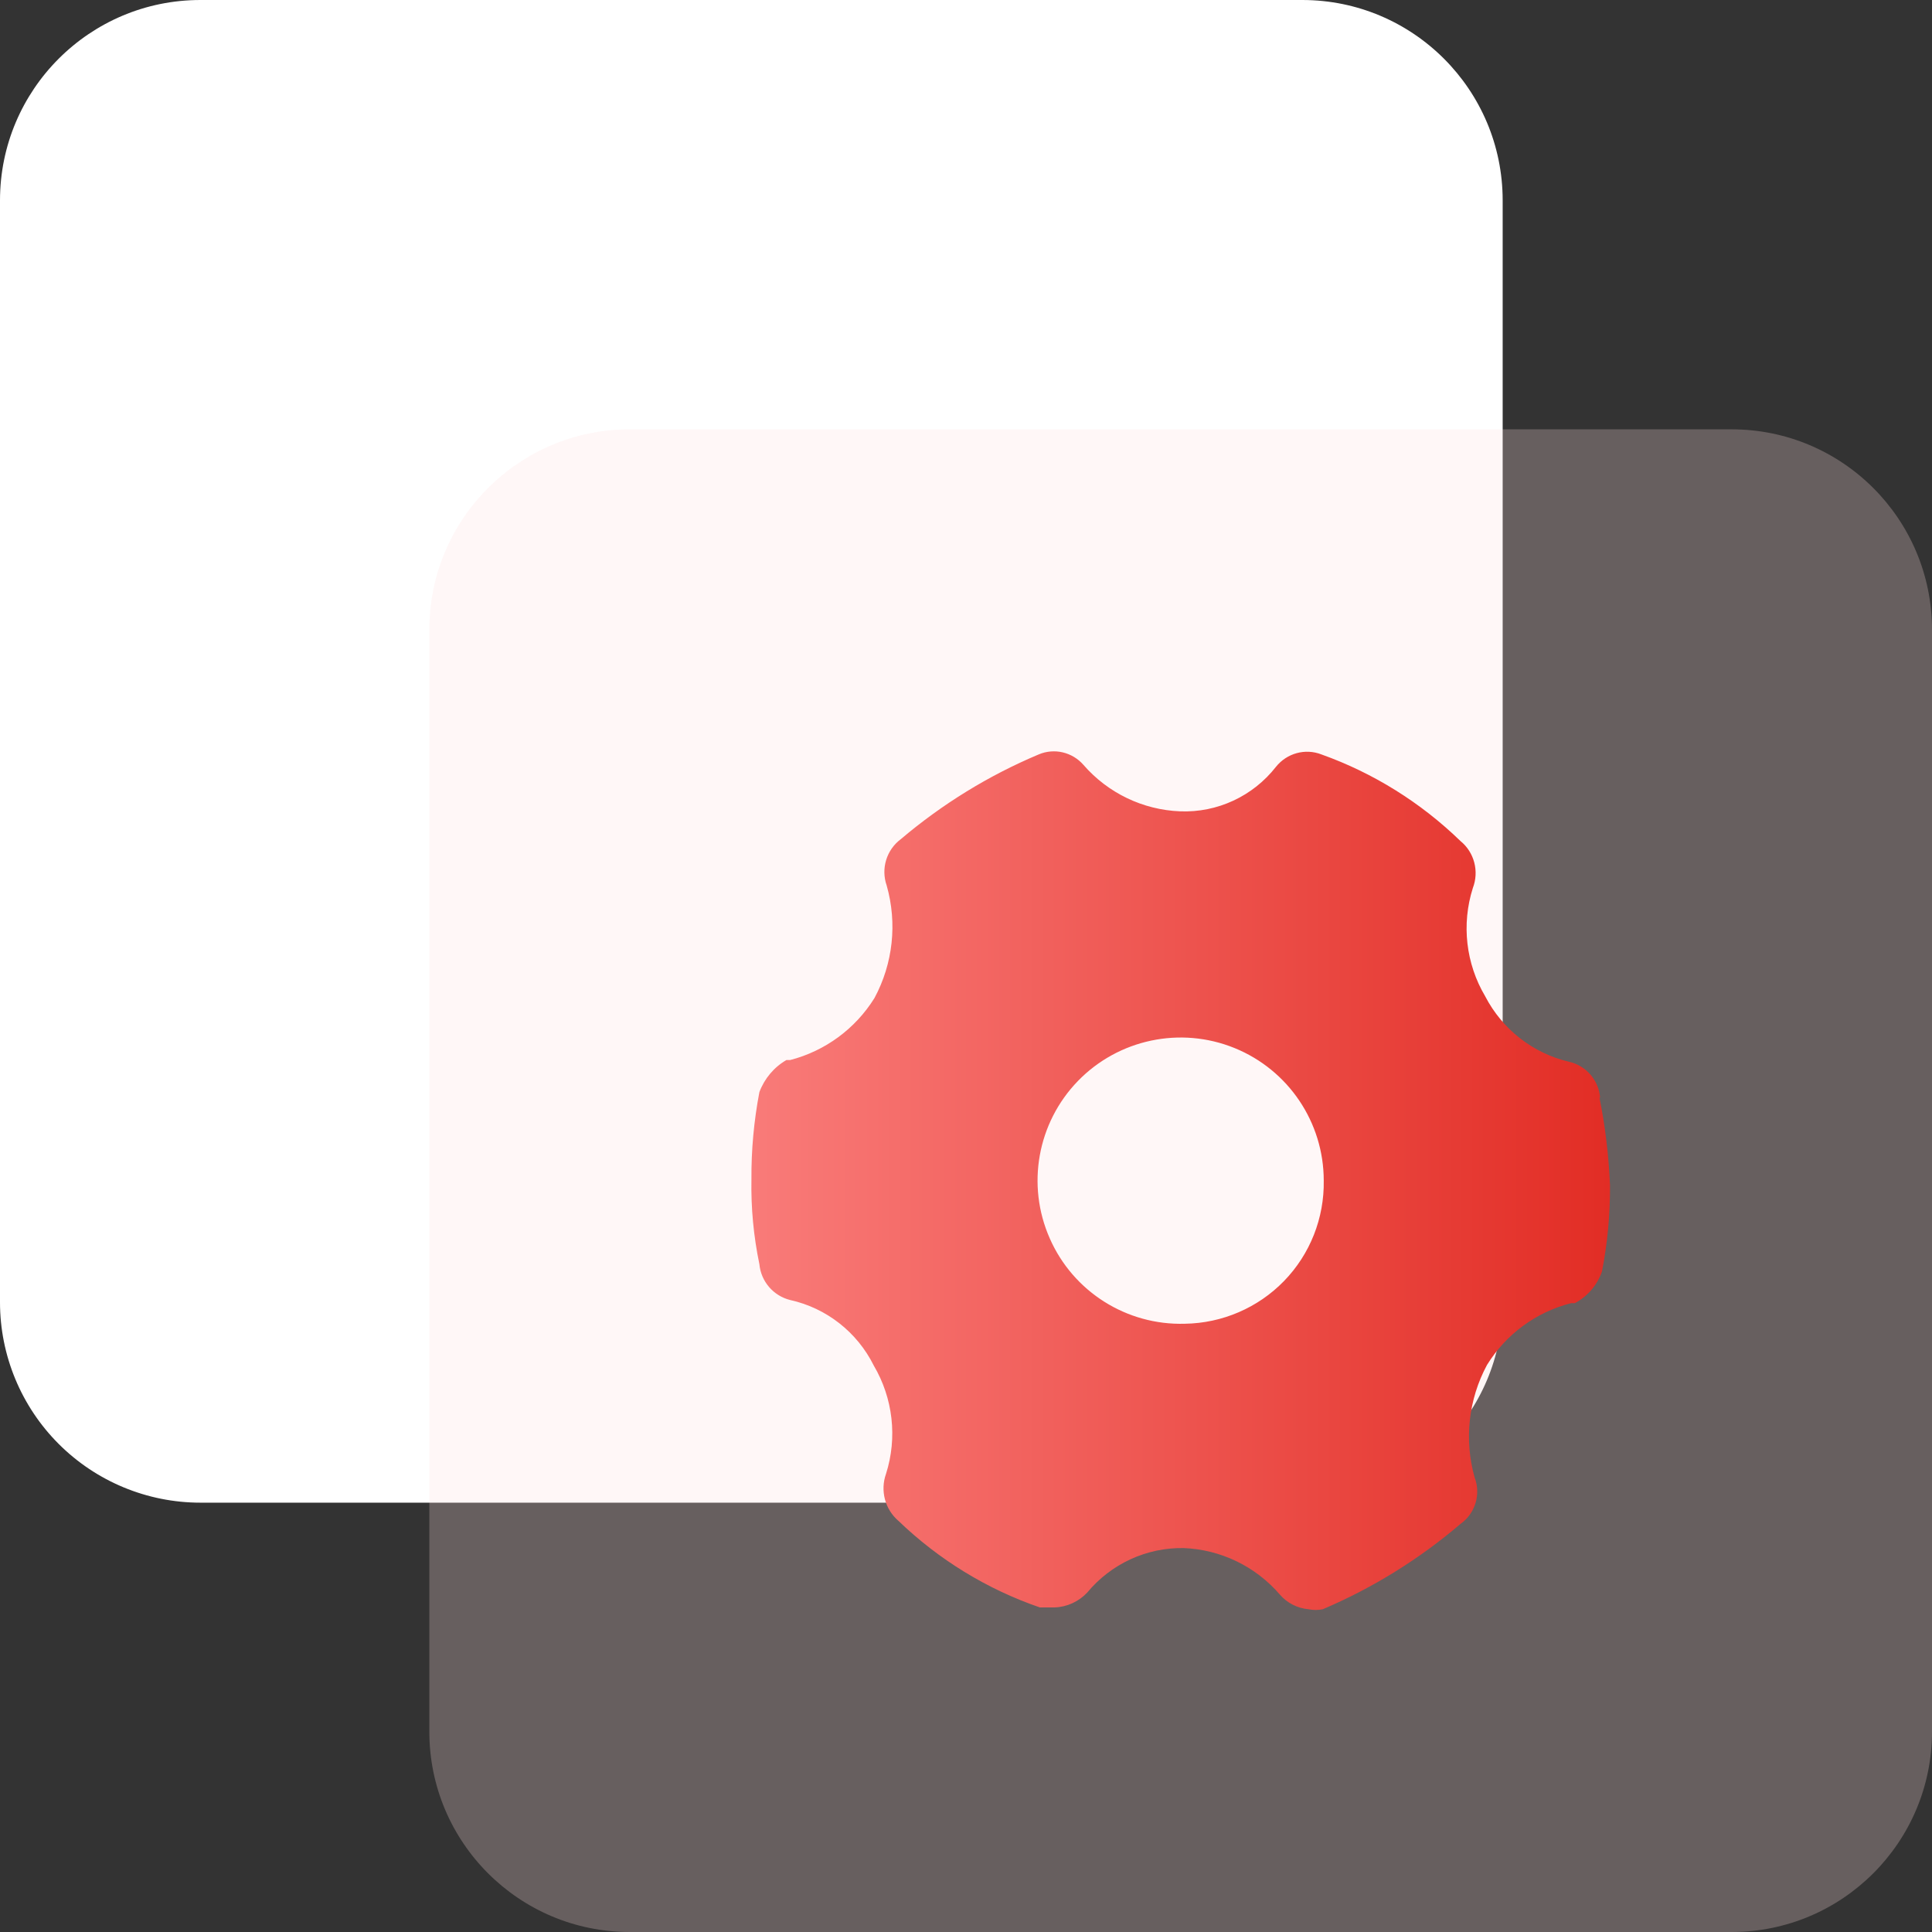
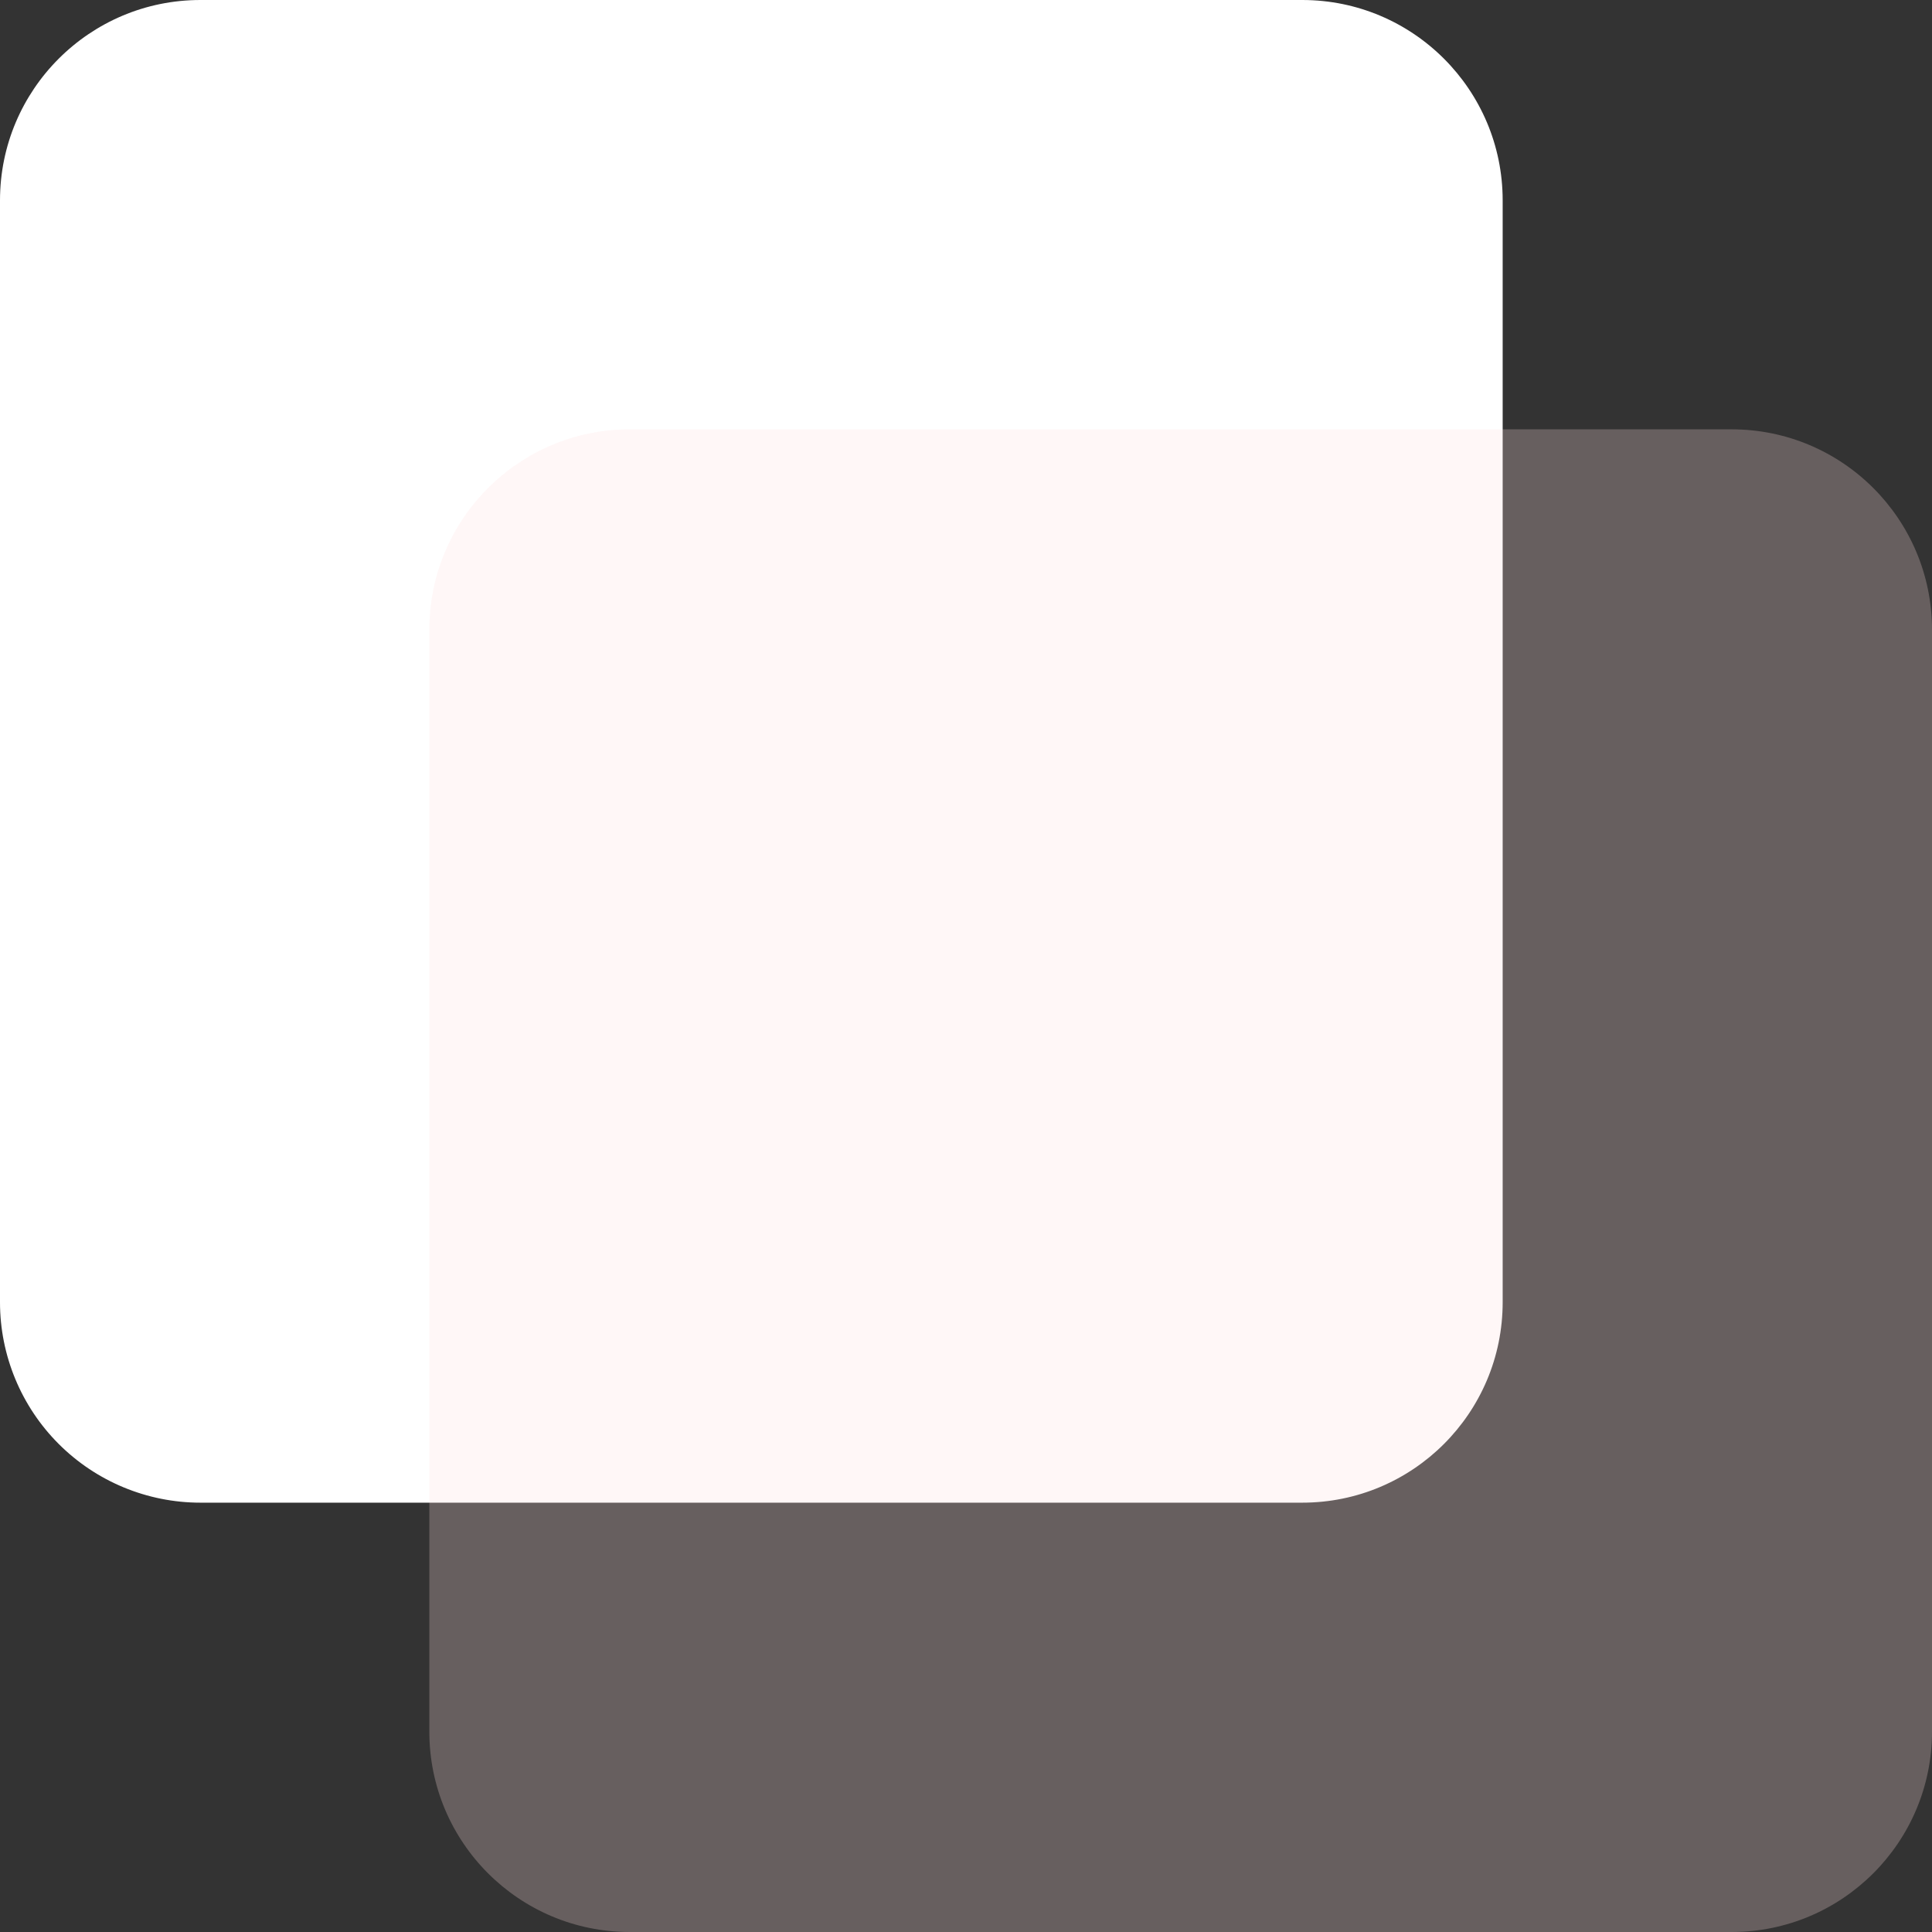
<svg xmlns="http://www.w3.org/2000/svg" width="18px" height="18px" viewBox="0 0 18 18" version="1.1">
  <rect x="0" y="0" width="18" height="18" fill="#333333" stroke="none" />
  <title>shipinzhizuo</title>
  <defs>
    <linearGradient x1="-0.018%" y1="49.993%" x2="100.009%" y2="49.993%" id="linearGradient-1">
      <stop stop-color="#F97B79" offset="0%" />
      <stop stop-color="#E22D25" offset="100%" />
    </linearGradient>
  </defs>
  <g id="页面-1" stroke="none" stroke-width="1" fill="none" fill-rule="evenodd">
    <g id="云课堂备份" transform="translate(-1231, -2254)" fill-rule="nonzero">
      <g id="编组-5备份-2" transform="translate(240, 2112)">
        <g id="编组-11" transform="translate(276, 130)">
          <g id="编组-9备份-3" transform="translate(696, 0)">
            <g id="shipinzhizuo" transform="translate(19, 12)">
              <path d="M12.133,0 L1.867,0 C0.836,0 0,0.836 0,1.867 L0,12.133 C0,12.628 0.197,13.103 0.547,13.453 C0.897,13.803 1.372,14 1.867,14 L12.133,14 C13.164,14 14,13.164 14,12.133 L14,1.867 C14,0.836 13.164,0 12.133,0 Z" id="路径" fill="#FFFFFF" />
              <path d="M16.133,4 L5.867,4 C4.836,4 4,4.836 4,5.867 L4,16.133 C4,17.164 4.836,18 5.867,18 L16.133,18 C17.164,18 18,17.164 18,16.133 L18,5.867 C18,4.836 17.164,4 16.133,4 Z" id="路径" fill-opacity="0.254" fill="#FFE3E3" />
-               <path d="M14.908,10.227 C14.895,10.065 14.779,9.93 14.622,9.893 C14.284,9.815 13.997,9.591 13.837,9.282 C13.657,8.978 13.615,8.611 13.722,8.274 C13.782,8.118 13.736,7.941 13.607,7.836 C13.237,7.477 12.796,7.202 12.312,7.029 C12.161,6.97 11.99,7.017 11.888,7.144 C11.674,7.418 11.341,7.573 10.994,7.559 C10.648,7.545 10.323,7.389 10.095,7.127 C9.991,7.007 9.822,6.967 9.677,7.029 C9.211,7.225 8.779,7.491 8.393,7.818 C8.259,7.918 8.206,8.093 8.261,8.25 C8.361,8.602 8.32,8.978 8.147,9.299 C7.968,9.586 7.687,9.792 7.362,9.876 L7.327,9.876 C7.211,9.943 7.122,10.049 7.075,10.175 C7.024,10.443 6.999,10.715 7.001,10.988 C6.996,11.253 7.021,11.518 7.075,11.778 C7.09,11.939 7.205,12.073 7.362,12.112 C7.7,12.187 7.986,12.411 8.141,12.723 C8.32,13.027 8.362,13.394 8.255,13.731 C8.199,13.887 8.245,14.062 8.37,14.169 C8.746,14.531 9.196,14.807 9.688,14.976 L9.826,14.976 C9.941,14.972 10.05,14.922 10.129,14.838 C10.351,14.57 10.682,14.417 11.029,14.423 C11.373,14.437 11.697,14.593 11.923,14.855 C11.991,14.935 12.088,14.984 12.192,14.993 C12.236,15.002 12.28,15.002 12.324,14.993 C12.789,14.795 13.222,14.527 13.607,14.198 C13.744,14.101 13.799,13.923 13.739,13.766 C13.64,13.415 13.681,13.038 13.854,12.717 C14.031,12.43 14.313,12.223 14.639,12.141 L14.673,12.141 C14.791,12.078 14.881,11.973 14.925,11.847 C14.977,11.581 15.002,11.311 15,11.04 C14.988,10.767 14.956,10.495 14.902,10.227 L14.908,10.227 Z M11.039,12.333 C10.496,12.349 9.998,12.034 9.78,11.537 C9.561,11.04 9.665,10.461 10.043,10.071 C10.421,9.682 10.998,9.56 11.501,9.764 C12.004,9.968 12.333,10.457 12.333,10.999 C12.339,11.348 12.206,11.685 11.963,11.935 C11.72,12.185 11.387,12.328 11.039,12.333 L11.039,12.333 Z" id="形状" fill="url(#linearGradient-1)" />
            </g>
          </g>
        </g>
      </g>
    </g>
  </g>
</svg>